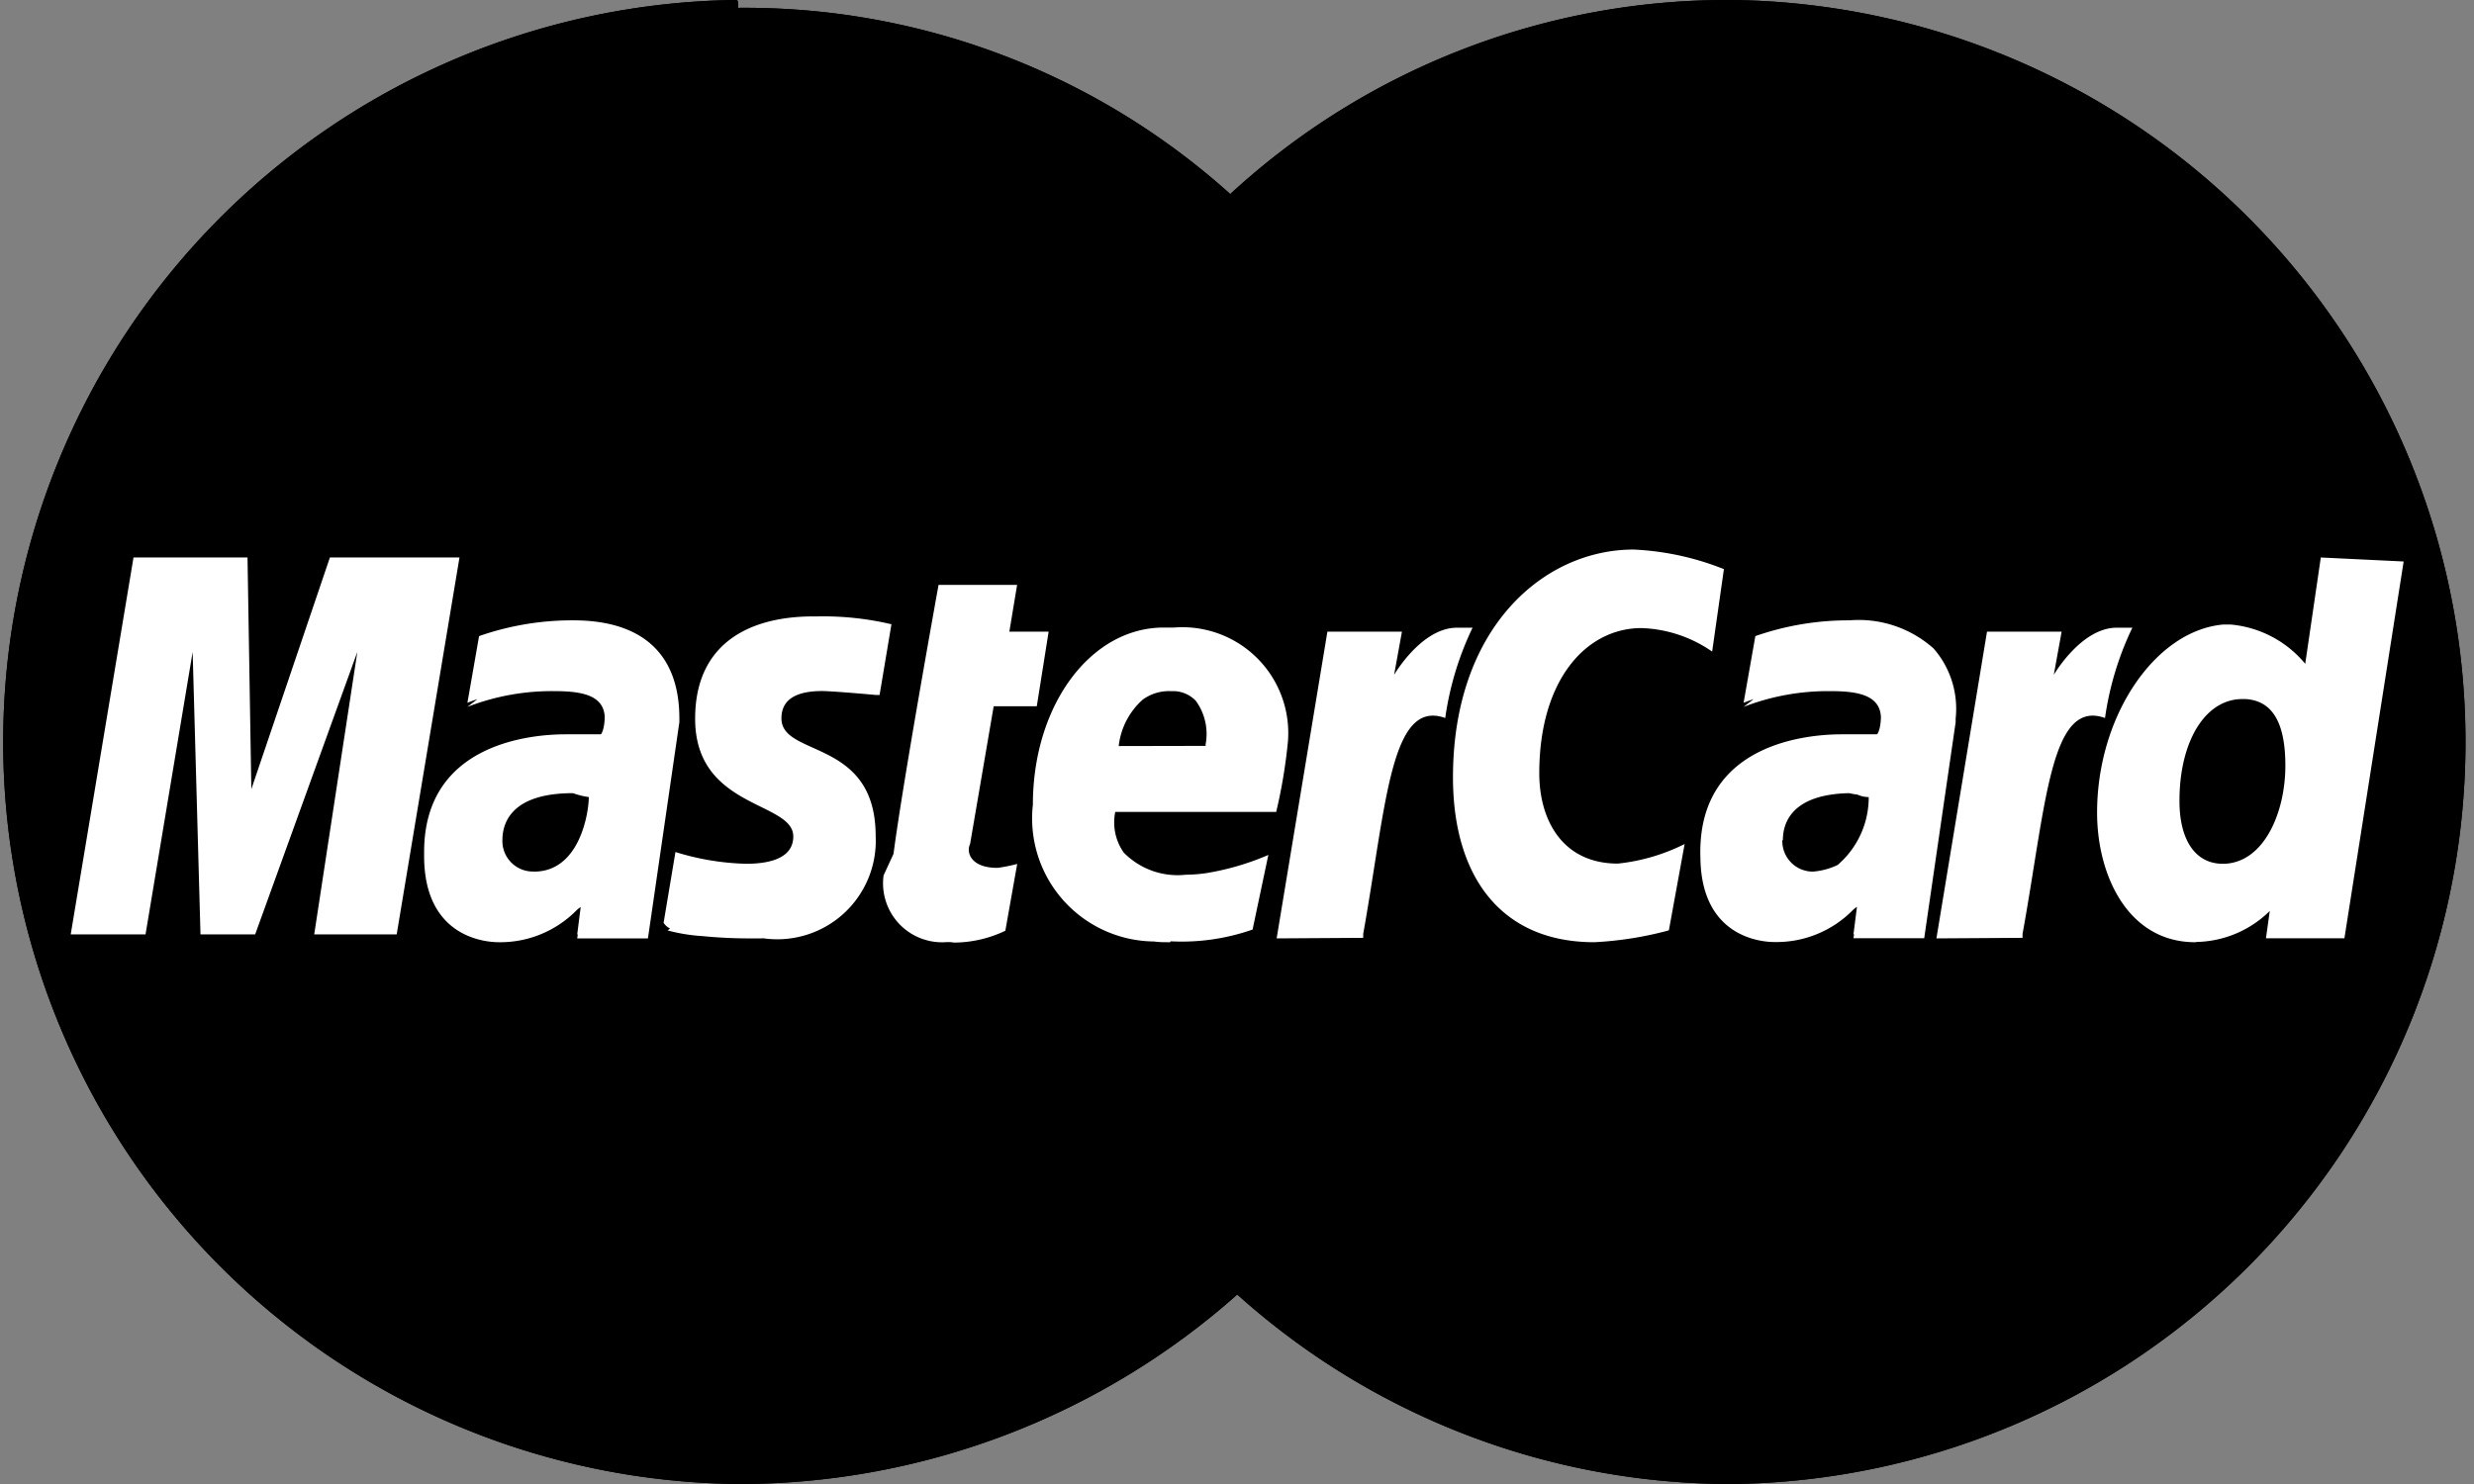
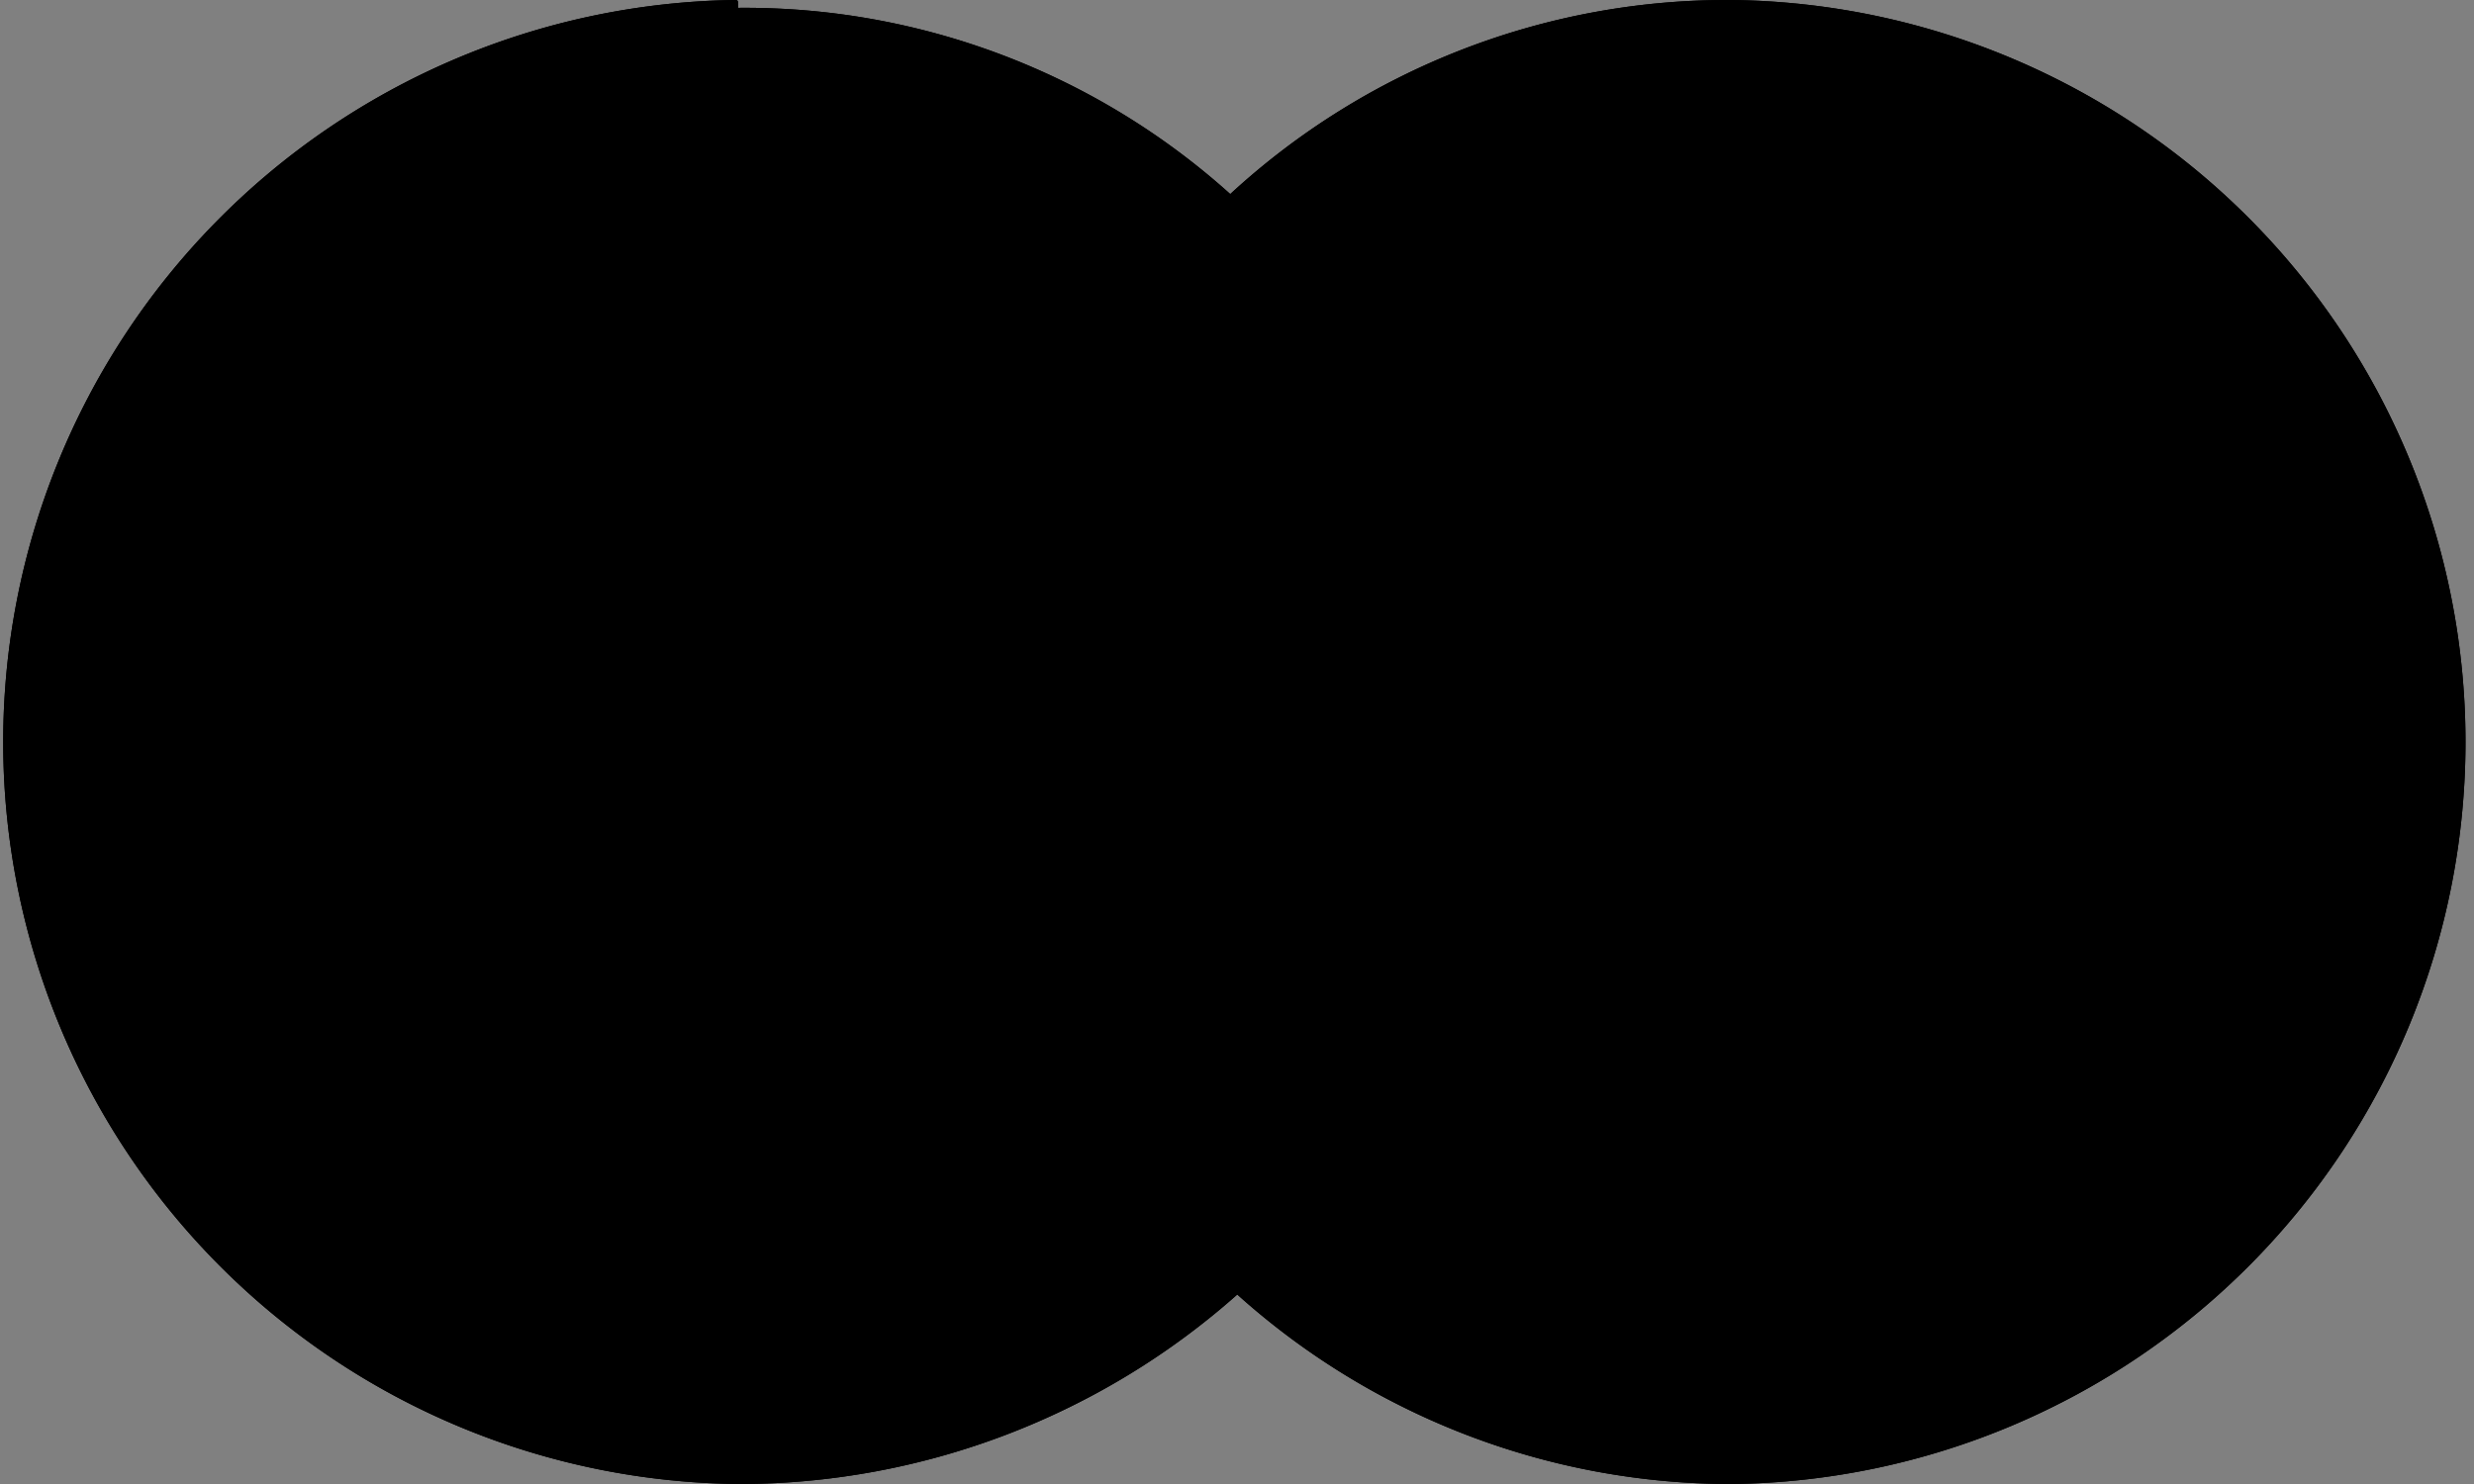
<svg xmlns="http://www.w3.org/2000/svg" width="27.148" height="16.289" viewBox="0 0 27.148 16.289">
  <rect x="0" y="0" width="27.148" height="16.289" fill="#808080" stroke="none" />
  <g id="mastercard" transform="translate(0 -0.043)">
    <path id="Combined_Shape" data-name="Combined Shape" d="M19,16.289a8.108,8.108,0,0,1-5.423-2.08,8.237,8.237,0,0,1-5.437,2.08A8.145,8.145,0,0,1,8.059,0C8.1,0,8.1,0,8.1.086A7.961,7.961,0,0,1,13.5,2.13,8.042,8.042,0,0,1,18.96,0H19a8.145,8.145,0,0,1,0,16.289Z" transform="translate(0 0.043)" />
    <path id="Combined_Shape-2" data-name="Combined Shape" d="M19,16.289a8.108,8.108,0,0,1-5.423-2.08,8.237,8.237,0,0,1-5.437,2.08A8.145,8.145,0,0,1,8.059,0C8.1,0,8.1,0,8.1.086A7.961,7.961,0,0,1,13.5,2.13,8.042,8.042,0,0,1,18.96,0H19a8.145,8.145,0,0,1,0,16.289Z" transform="translate(0 0.043)" />
    <g id="Group" transform="translate(0.754 6.033)">
-       <path id="Combined_Shape-3" data-name="Combined Shape" d="M23.313,4.309h-.019c-.727-.013-1.058-.743-1.058-1.422,0-1.064.639-2,1.385-2.065h.08a1.2,1.2,0,0,1,.819.431h0L24.691.086,25.6.13,24.95,4.266h-.861l.042-.3h0a1.176,1.176,0,0,1-.8.34Zm.3-.861h.021c.435-.017.668-.563.668-1.077,0-.474-.143-.713-.437-.731H23.83c-.368,0-.636.379-.683.94q-.007.087-.007.18C23.14,3.19,23.317,3.448,23.614,3.448Zm-5.731-.086c0-.007,0-.013,0-.02s0-.015,0-.023c0-1.2,1.188-1.292,1.552-1.292h.388s.038-.039.042-.189c-.011-.251-.275-.285-.559-.285a2.567,2.567,0,0,0-.948.173l.11-.085c-.07.023-.109.04-.11.04l.129-.732A3.1,3.1,0,0,1,19.52.776a1.233,1.233,0,0,1,.923.31,1.006,1.006,0,0,1,.241.768v0c0,.013,0,.026,0,.04l-.345,2.371h-.776l.006-.044h-.006l.038-.3a.308.308,0,0,0-.052.042,1.174,1.174,0,0,1-.847.344C18.565,4.309,17.883,4.263,17.883,3.362Zm.9-.173a.335.335,0,0,0,.336.345.763.763,0,0,0,.271-.073.976.976,0,0,0,.341-.745.294.294,0,0,1-.123-.027.89.89,0,0,1-.091-.016C18.884,2.686,18.788,3,18.788,3.189ZM16.719,4.309c-1.034,0-1.551-.733-1.551-1.81,0-1.637.991-2.5,1.982-2.5a3.03,3.03,0,0,1,.991.215l-.129.905a1.44,1.44,0,0,0-.776-.258c-.6,0-1.121.56-1.121,1.594,0,.518.258.991.862.991a2.122,2.122,0,0,0,.733-.215l-.173.948a3.863,3.863,0,0,1-.819.13Zm-4.653,0h-.01c-.058,0-.114,0-.168-.008a1.351,1.351,0,0,1-1.33-1.5c0-1.091.631-1.946,1.437-1.946h0l.062,0,.051,0a1.162,1.162,0,0,1,1.249,1.25,5.691,5.691,0,0,1-.129.774H11.462a.576.576,0,0,0,.093.446.827.827,0,0,0,.683.243,1.579,1.579,0,0,0,.221-.017,2.891,2.891,0,0,0,.683-.2h0l-.173.819a2.348,2.348,0,0,1-.9.129Zm.388-2.155a.177.177,0,0,1,0-.019.617.617,0,0,0-.109-.477.348.348,0,0,0-.236-.105h-.045a.487.487,0,0,0-.3.093.8.8,0,0,0-.264.51Zm-2.8,2.154H9.609a.647.647,0,0,1-.689-.733l.109-.236c.1-.776.494-2.952.494-2.952h.862L10.3.9h.431l-.13.819h-.473L9.869,3.232a.14.14,0,0,0-.014.061c0,.088.075.2.316.2a1.889,1.889,0,0,0,.215-.043l-.13.733a1.316,1.316,0,0,1-.56.13ZM3.878,3.362c0-.007,0-.013,0-.02s0-.015,0-.023c0-1.2,1.188-1.292,1.552-1.292h.388s.038-.039.042-.189c-.011-.251-.275-.285-.559-.285a2.562,2.562,0,0,0-.948.173l.11-.085c-.07.023-.109.04-.11.04L4.481.949A3.1,3.1,0,0,1,5.515.776c.761,0,1.164.373,1.164,1.077v0c0,.013,0,.026,0,.04L6.334,4.267H5.558l.006-.044H5.558l.038-.3a.308.308,0,0,0-.052.042,1.174,1.174,0,0,1-.847.344C4.56,4.309,3.878,4.263,3.878,3.362Zm1.207.172c.5,0,.6-.645.6-.818a.866.866,0,0,1-.173-.043c-.674,0-.775.323-.775.517A.335.335,0,0,0,5.085,3.533Zm2.488.733H7.5a5.3,5.3,0,0,1-.567-.025A1.943,1.943,0,0,1,6.55,4.18l.027-.022a.157.157,0,0,1-.071-.063l.13-.776a2.82,2.82,0,0,0,.775.129c.216,0,.518-.042.518-.3,0-.388-1.077-.3-1.077-1.292C6.852.991,7.5.733,8.144.733h.043a3.265,3.265,0,0,1,.819.086l-.13.776-.043,0v0s-.435-.04-.585-.043c-.286,0-.449.091-.449.3,0,.431,1.034.215,1.034,1.292A1.081,1.081,0,0,1,7.6,4.266Zm12.9,0L21.028.9h.819l-.086.474s.3-.517.689-.517h.173a3.372,3.372,0,0,0-.3.991c-.6-.216-.646.948-.905,2.37v.043Zm-7.24,0L13.79.9h.818l-.086.474s.3-.517.689-.517h.172a3.372,3.372,0,0,0-.3.991c-.6-.216-.646.948-.9,2.37v.043ZM2.672,4.223l.473-3.1-1.121,3.1h-.6l-.086-3.1-.517,3.1H0L.689.086H1.94l.042,2.543L2.844.086H4.266L3.577,4.223Z" transform="translate(0.022 0.043)" fill="#fff" />
-     </g>
+       </g>
  </g>
</svg>